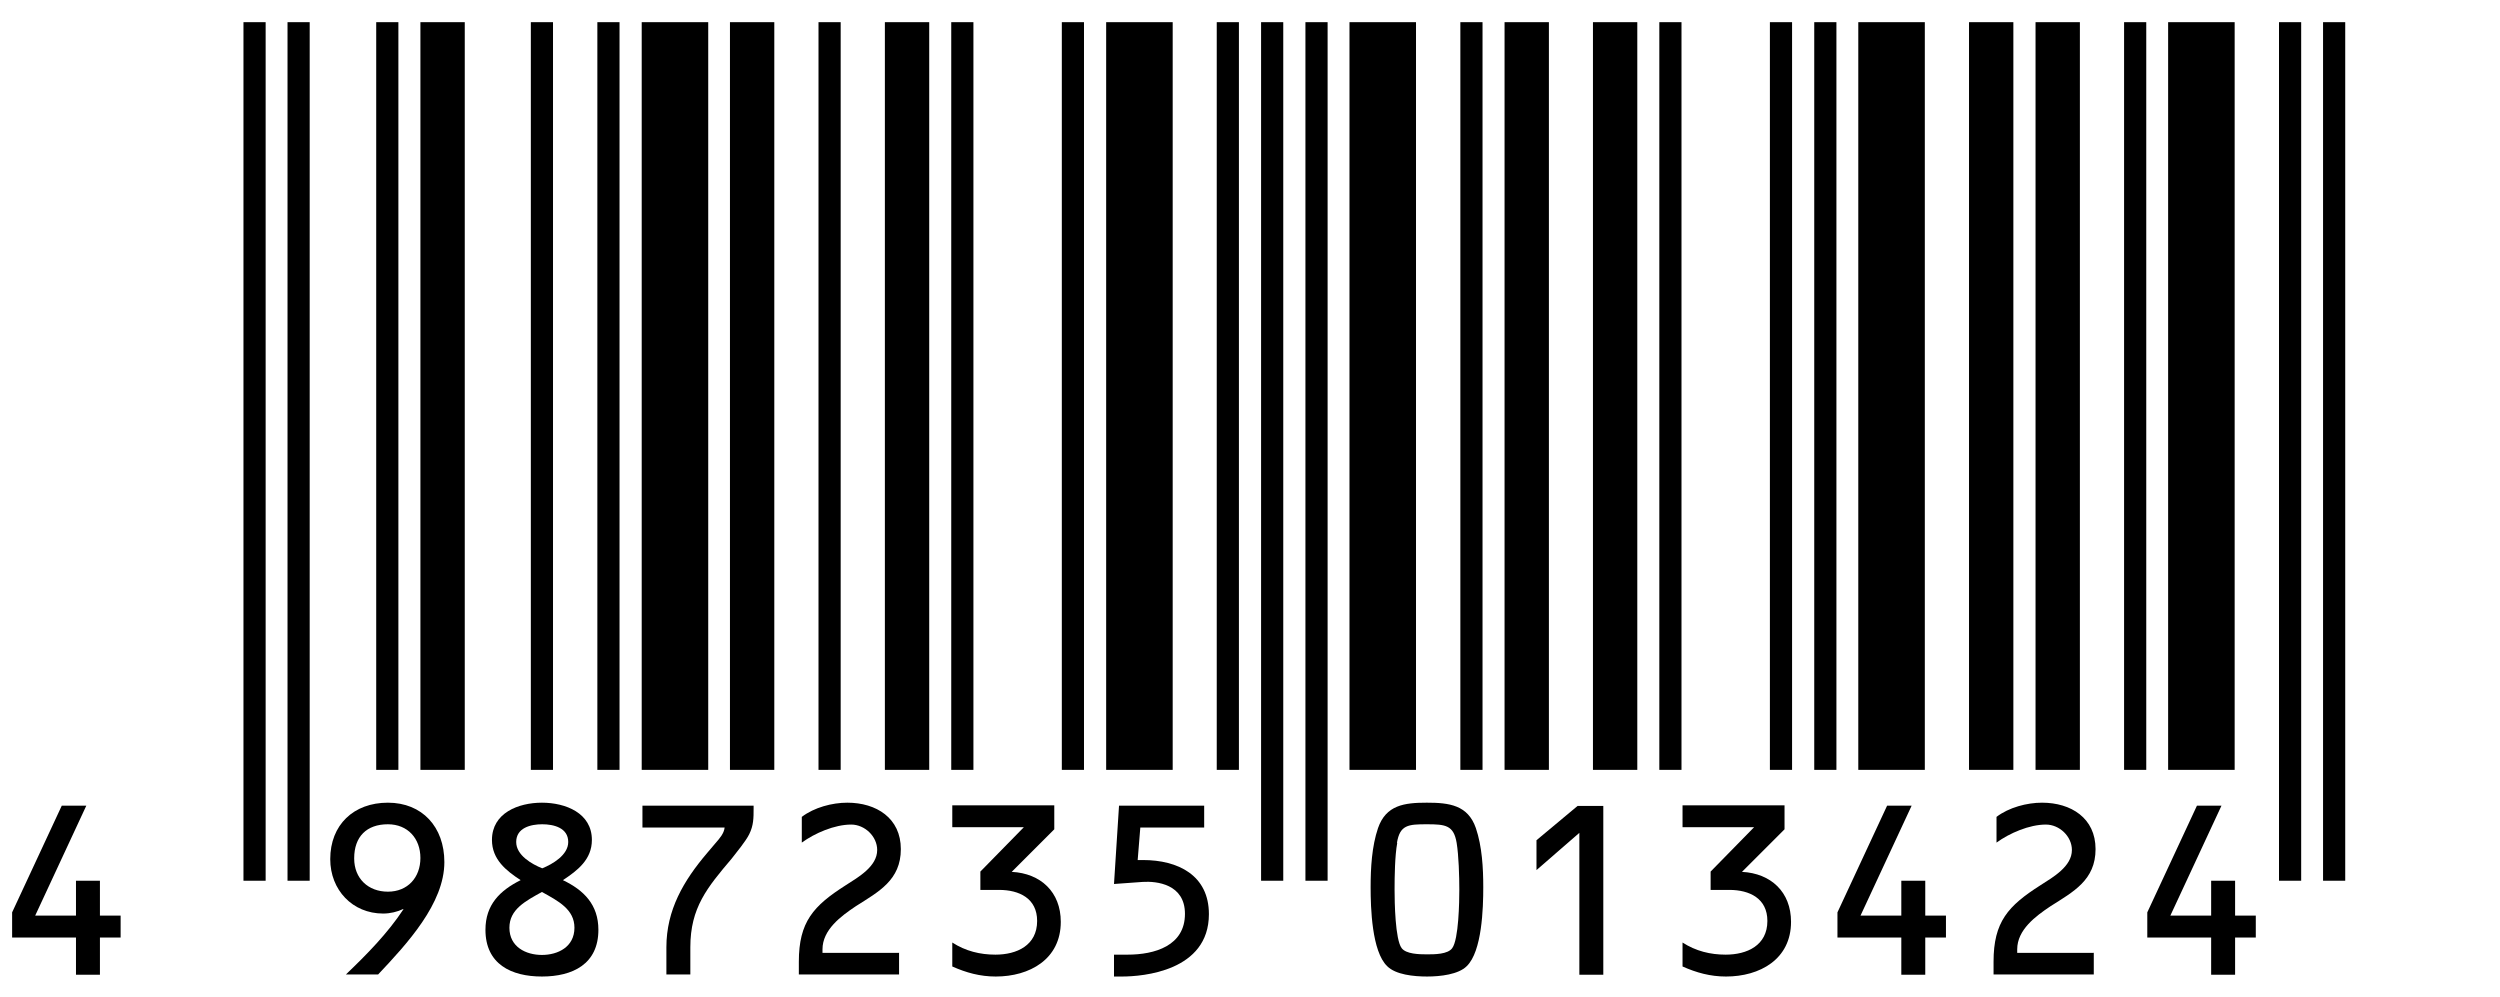
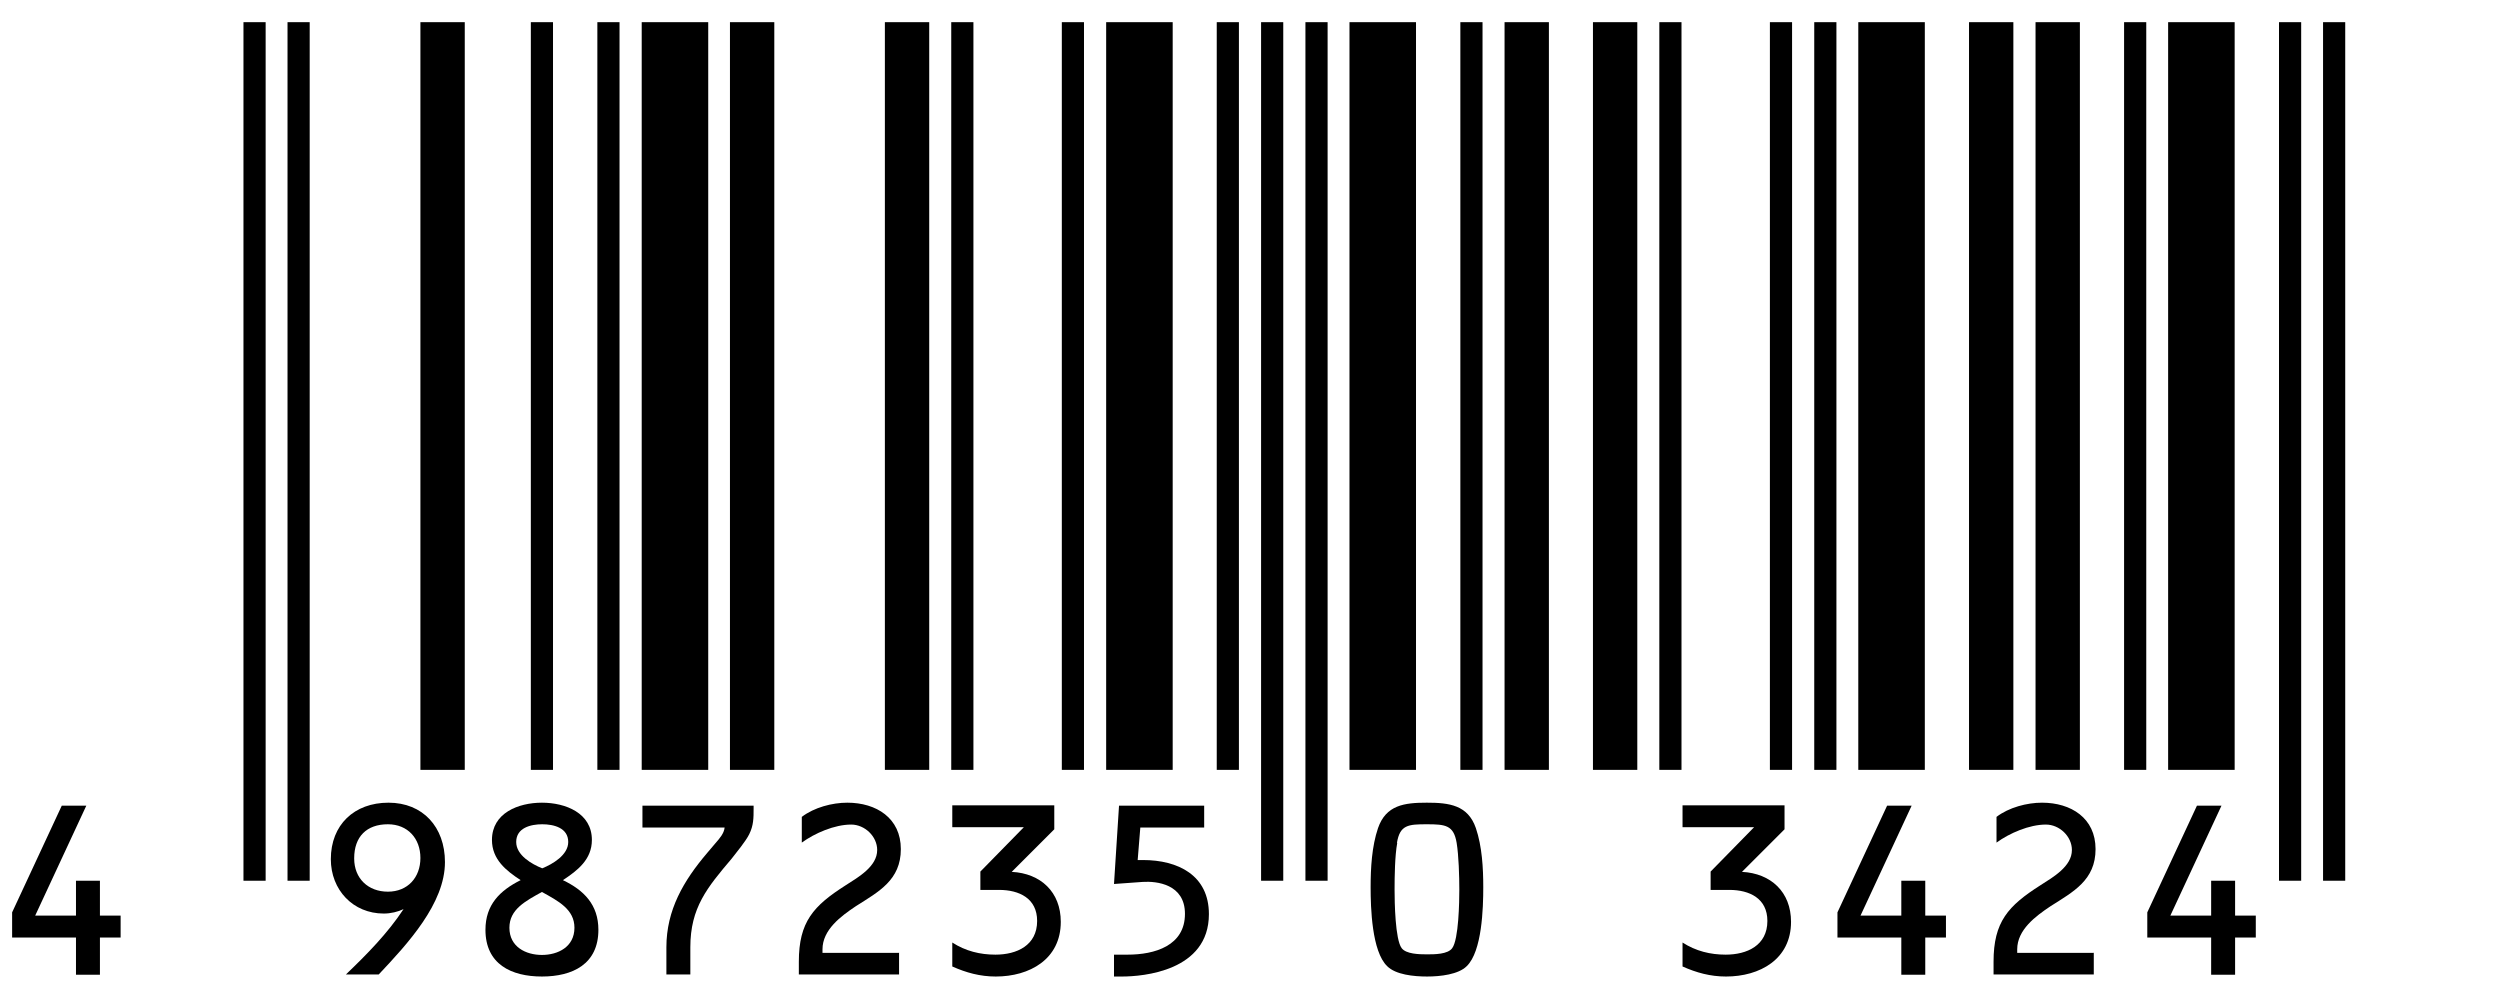
<svg xmlns="http://www.w3.org/2000/svg" id="b" viewBox="0 0 84.56 33.71">
  <defs>
    <style>.d{stroke-width:.75px;}.d,.e,.f,.g{fill:none;}.d,.e,.g{stroke:#000;}.e{stroke-width:1.5px;}.g{stroke-width:2.25px;}</style>
  </defs>
  <g id="c">
    <line class="d" x1="8.61" y1=".75" x2="8.61" y2="29.79" />
    <line class="d" x1="10.1" y1=".75" x2="10.1" y2="29.79" />
-     <line class="d" x1="13.1" y1=".75" x2="13.1" y2="26.04" />
    <line class="e" x1="14.97" y1=".75" x2="14.97" y2="26.04" />
    <line class="d" x1="18.33" y1=".75" x2="18.33" y2="26.04" />
    <line class="d" x1="20.58" y1=".75" x2="20.58" y2="26.04" />
    <line class="g" x1="22.83" y1=".75" x2="22.83" y2="26.04" />
    <line class="e" x1="25.44" y1=".75" x2="25.44" y2="26.04" />
-     <line class="d" x1="28.06" y1=".75" x2="28.06" y2="26.04" />
    <line class="e" x1="30.68" y1=".75" x2="30.68" y2="26.04" />
    <line class="d" x1="32.55" y1=".75" x2="32.55" y2="26.04" />
    <line class="d" x1="36.29" y1=".75" x2="36.29" y2="26.04" />
    <line class="g" x1="38.54" y1=".75" x2="38.54" y2="26.04" />
    <line class="d" x1="41.53" y1=".75" x2="41.53" y2="26.04" />
    <line class="d" x1="43.03" y1=".75" x2="43.03" y2="29.79" />
    <line class="d" x1="44.53" y1=".75" x2="44.53" y2="29.79" />
    <line class="g" x1="46.77" y1=".75" x2="46.77" y2="26.04" />
    <line class="d" x1="49.77" y1=".75" x2="49.77" y2="26.04" />
    <line class="e" x1="51.64" y1=".75" x2="51.64" y2="26.04" />
    <line class="e" x1="54.63" y1=".75" x2="54.63" y2="26.04" />
    <line class="d" x1="56.5" y1=".75" x2="56.5" y2="26.04" />
    <line class="d" x1="60.24" y1=".75" x2="60.24" y2="26.04" />
    <line class="d" x1="61.74" y1=".75" x2="61.74" y2="26.04" />
    <line class="g" x1="63.98" y1=".75" x2="63.98" y2="26.04" />
    <line class="e" x1="67.35" y1=".75" x2="67.35" y2="26.04" />
    <line class="e" x1="69.6" y1=".75" x2="69.6" y2="26.04" />
    <line class="d" x1="72.22" y1=".75" x2="72.22" y2="26.04" />
    <line class="g" x1="74.46" y1=".75" x2="74.46" y2="26.04" />
    <line class="d" x1="77.46" y1=".75" x2="77.46" y2="29.79" />
    <line class="d" x1="78.95" y1=".75" x2="78.95" y2="29.79" />
    <path d="M4.08,30.97v.74h-.7v1.26h-.81v-1.26H.41v-.85l1.68-3.61h.83l-1.73,3.72h1.38v-1.18h.81v1.18h.7Z" />
-     <path d="M11.7,32.96c.71-.68,1.41-1.39,1.95-2.21h0s-.02,0-.02,0c-.19.09-.43.15-.67.15-1.04,0-1.79-.8-1.79-1.84,0-1.16.79-1.91,1.95-1.91s1.91.82,1.91,2.01c0,1.4-1.26,2.76-2.24,3.8h-1.08ZM11.98,29.04c0,.67.47,1.12,1.14,1.12s1.1-.48,1.1-1.14-.43-1.14-1.1-1.14c-.72,0-1.14.42-1.14,1.15Z" />
+     <path d="M11.7,32.96c.71-.68,1.41-1.39,1.95-2.21h0c-.19.09-.43.15-.67.15-1.04,0-1.79-.8-1.79-1.84,0-1.16.79-1.91,1.95-1.91s1.91.82,1.91,2.01c0,1.4-1.26,2.76-2.24,3.8h-1.08ZM11.98,29.04c0,.67.47,1.12,1.14,1.12s1.1-.48,1.1-1.14-.43-1.14-1.1-1.14c-.72,0-1.14.42-1.14,1.15Z" />
    <path d="M20.02,28.41c0,.66-.48,1.03-.98,1.36.71.34,1.2.83,1.2,1.68,0,1.16-.87,1.58-1.91,1.58s-1.91-.42-1.91-1.58c0-.85.49-1.33,1.19-1.68-.49-.32-.97-.7-.97-1.36,0-.91.89-1.26,1.69-1.26s1.69.35,1.69,1.26ZM19.43,31.38c0-.62-.54-.9-1.1-1.21-.56.31-1.1.59-1.1,1.21,0,.65.56.92,1.1.92s1.1-.27,1.1-.92ZM17.46,28.48c0,.45.53.75.88.89.35-.14.88-.45.88-.89,0-.48-.49-.6-.88-.6s-.88.12-.88.6Z" />
    <path d="M21.73,27.99v-.74h3.76v.09c0,.33,0,.58-.15.88-.12.24-.42.6-.59.82-.83.98-1.4,1.66-1.4,3v.92h-.81v-.92c0-1.26.58-2.25,1.38-3.19l.28-.33c.14-.16.29-.33.31-.53h-2.79Z" />
    <path d="M30.41,32.22v.74h-3.39v-.43c0-1.35.49-1.89,1.59-2.59.42-.27,1.06-.63,1.06-1.19,0-.46-.42-.86-.88-.86-.56,0-1.23.29-1.67.61v-.87c.42-.32,1.03-.48,1.54-.48.98,0,1.81.52,1.81,1.57s-.75,1.44-1.52,1.93c-.51.34-1.13.8-1.13,1.46v.12h2.58Z" />
    <path d="M35.66,28.05l-1.44,1.44c.98.05,1.66.68,1.66,1.69,0,1.27-1.06,1.85-2.2,1.85-.53,0-1-.13-1.47-.34v-.81c.45.29.94.41,1.46.41.72,0,1.41-.31,1.41-1.14,0-.76-.6-1.05-1.29-1.05h-.63v-.62l1.47-1.5h-2.42v-.74h3.45v.8Z" />
    <path d="M38.47,29.09h.19c1.18,0,2.23.51,2.23,1.83,0,1.93-2.24,2.11-2.94,2.11h-.27v-.74h.46c.92,0,1.94-.3,1.94-1.38,0-1.01-.96-1.11-1.43-1.08l-.97.07.17-2.65h2.88v.74h-2.16l-.09,1.11Z" />
    <path d="M49.92,28.01c.21.62.25,1.35.25,2,0,.7-.04,2.17-.56,2.67-.28.28-.89.35-1.34.35s-1.06-.06-1.35-.35c-.52-.5-.56-1.98-.56-2.67,0-.65.04-1.38.25-2,.27-.78.89-.86,1.65-.86s1.39.08,1.66.86ZM47.26,28.51c-.08.43-.09,1.14-.09,1.58,0,.42.02,1.69.24,1.98.15.2.59.21.85.21s.71,0,.86-.21c.22-.3.24-1.57.24-1.98,0-.45-.02-1.15-.09-1.58-.1-.6-.38-.63-1.01-.63s-.91.02-1.01.63Z" />
-     <path d="M51.97,29.42v-1l1.39-1.16h.87v5.71h-.81v-4.8l-1.45,1.26Z" />
    <path d="M60.36,28.05l-1.44,1.44c.98.05,1.66.68,1.66,1.69,0,1.27-1.06,1.85-2.2,1.85-.53,0-1-.13-1.47-.34v-.81c.45.29.94.41,1.46.41.72,0,1.41-.31,1.41-1.14,0-.76-.6-1.05-1.29-1.05h-.63v-.62l1.47-1.5h-2.42v-.74h3.45v.8Z" />
    <path d="M65.82,30.97v.74h-.7v1.26h-.81v-1.26h-2.16v-.85l1.68-3.61h.83l-1.73,3.72h1.38v-1.18h.81v1.18h.7Z" />
    <path d="M70.82,32.22v.74h-3.39v-.43c0-1.35.49-1.89,1.59-2.59.42-.27,1.06-.63,1.06-1.19,0-.46-.42-.86-.88-.86-.56,0-1.23.29-1.67.61v-.87c.42-.32,1.03-.48,1.54-.48.98,0,1.81.52,1.81,1.57s-.75,1.44-1.52,1.93c-.51.34-1.13.8-1.13,1.46v.12h2.58Z" />
    <path d="M76.3,30.97v.74h-.7v1.26h-.81v-1.26h-2.16v-.85l1.68-3.61h.83l-1.73,3.72h1.38v-1.18h.81v1.18h.7Z" />
    <rect class="f" width="84.56" height="33.71" />
  </g>
</svg>